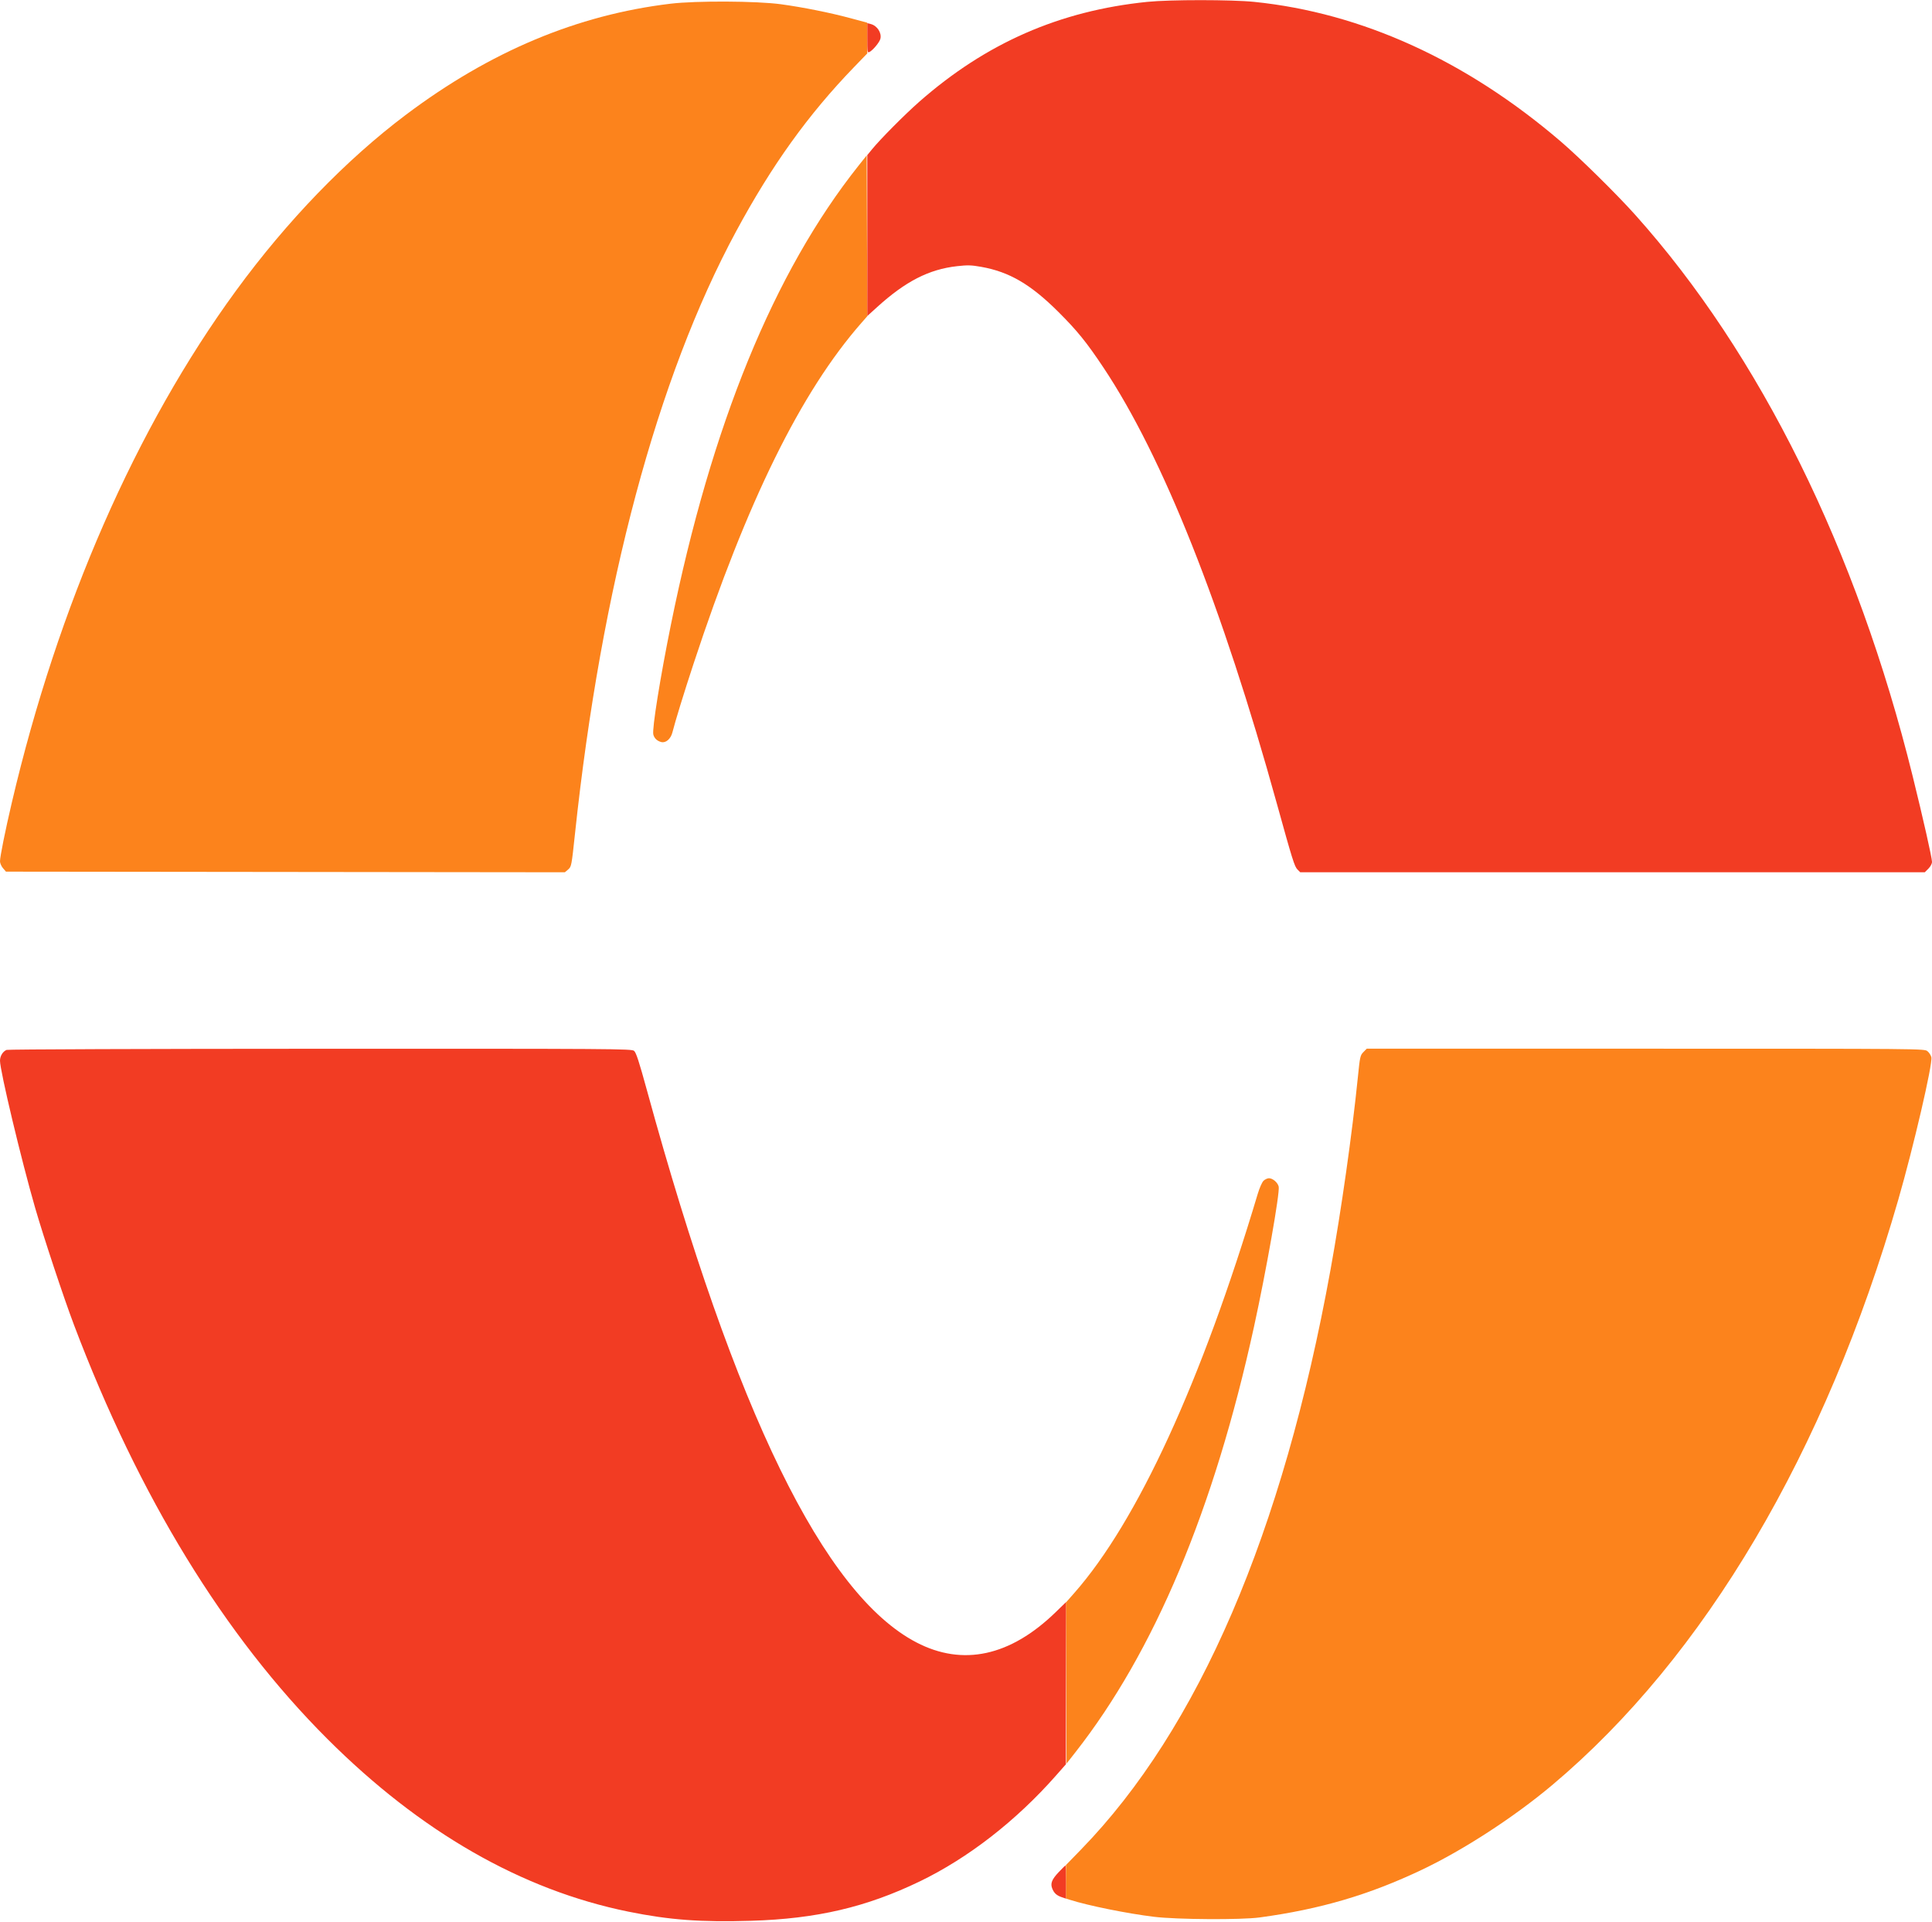
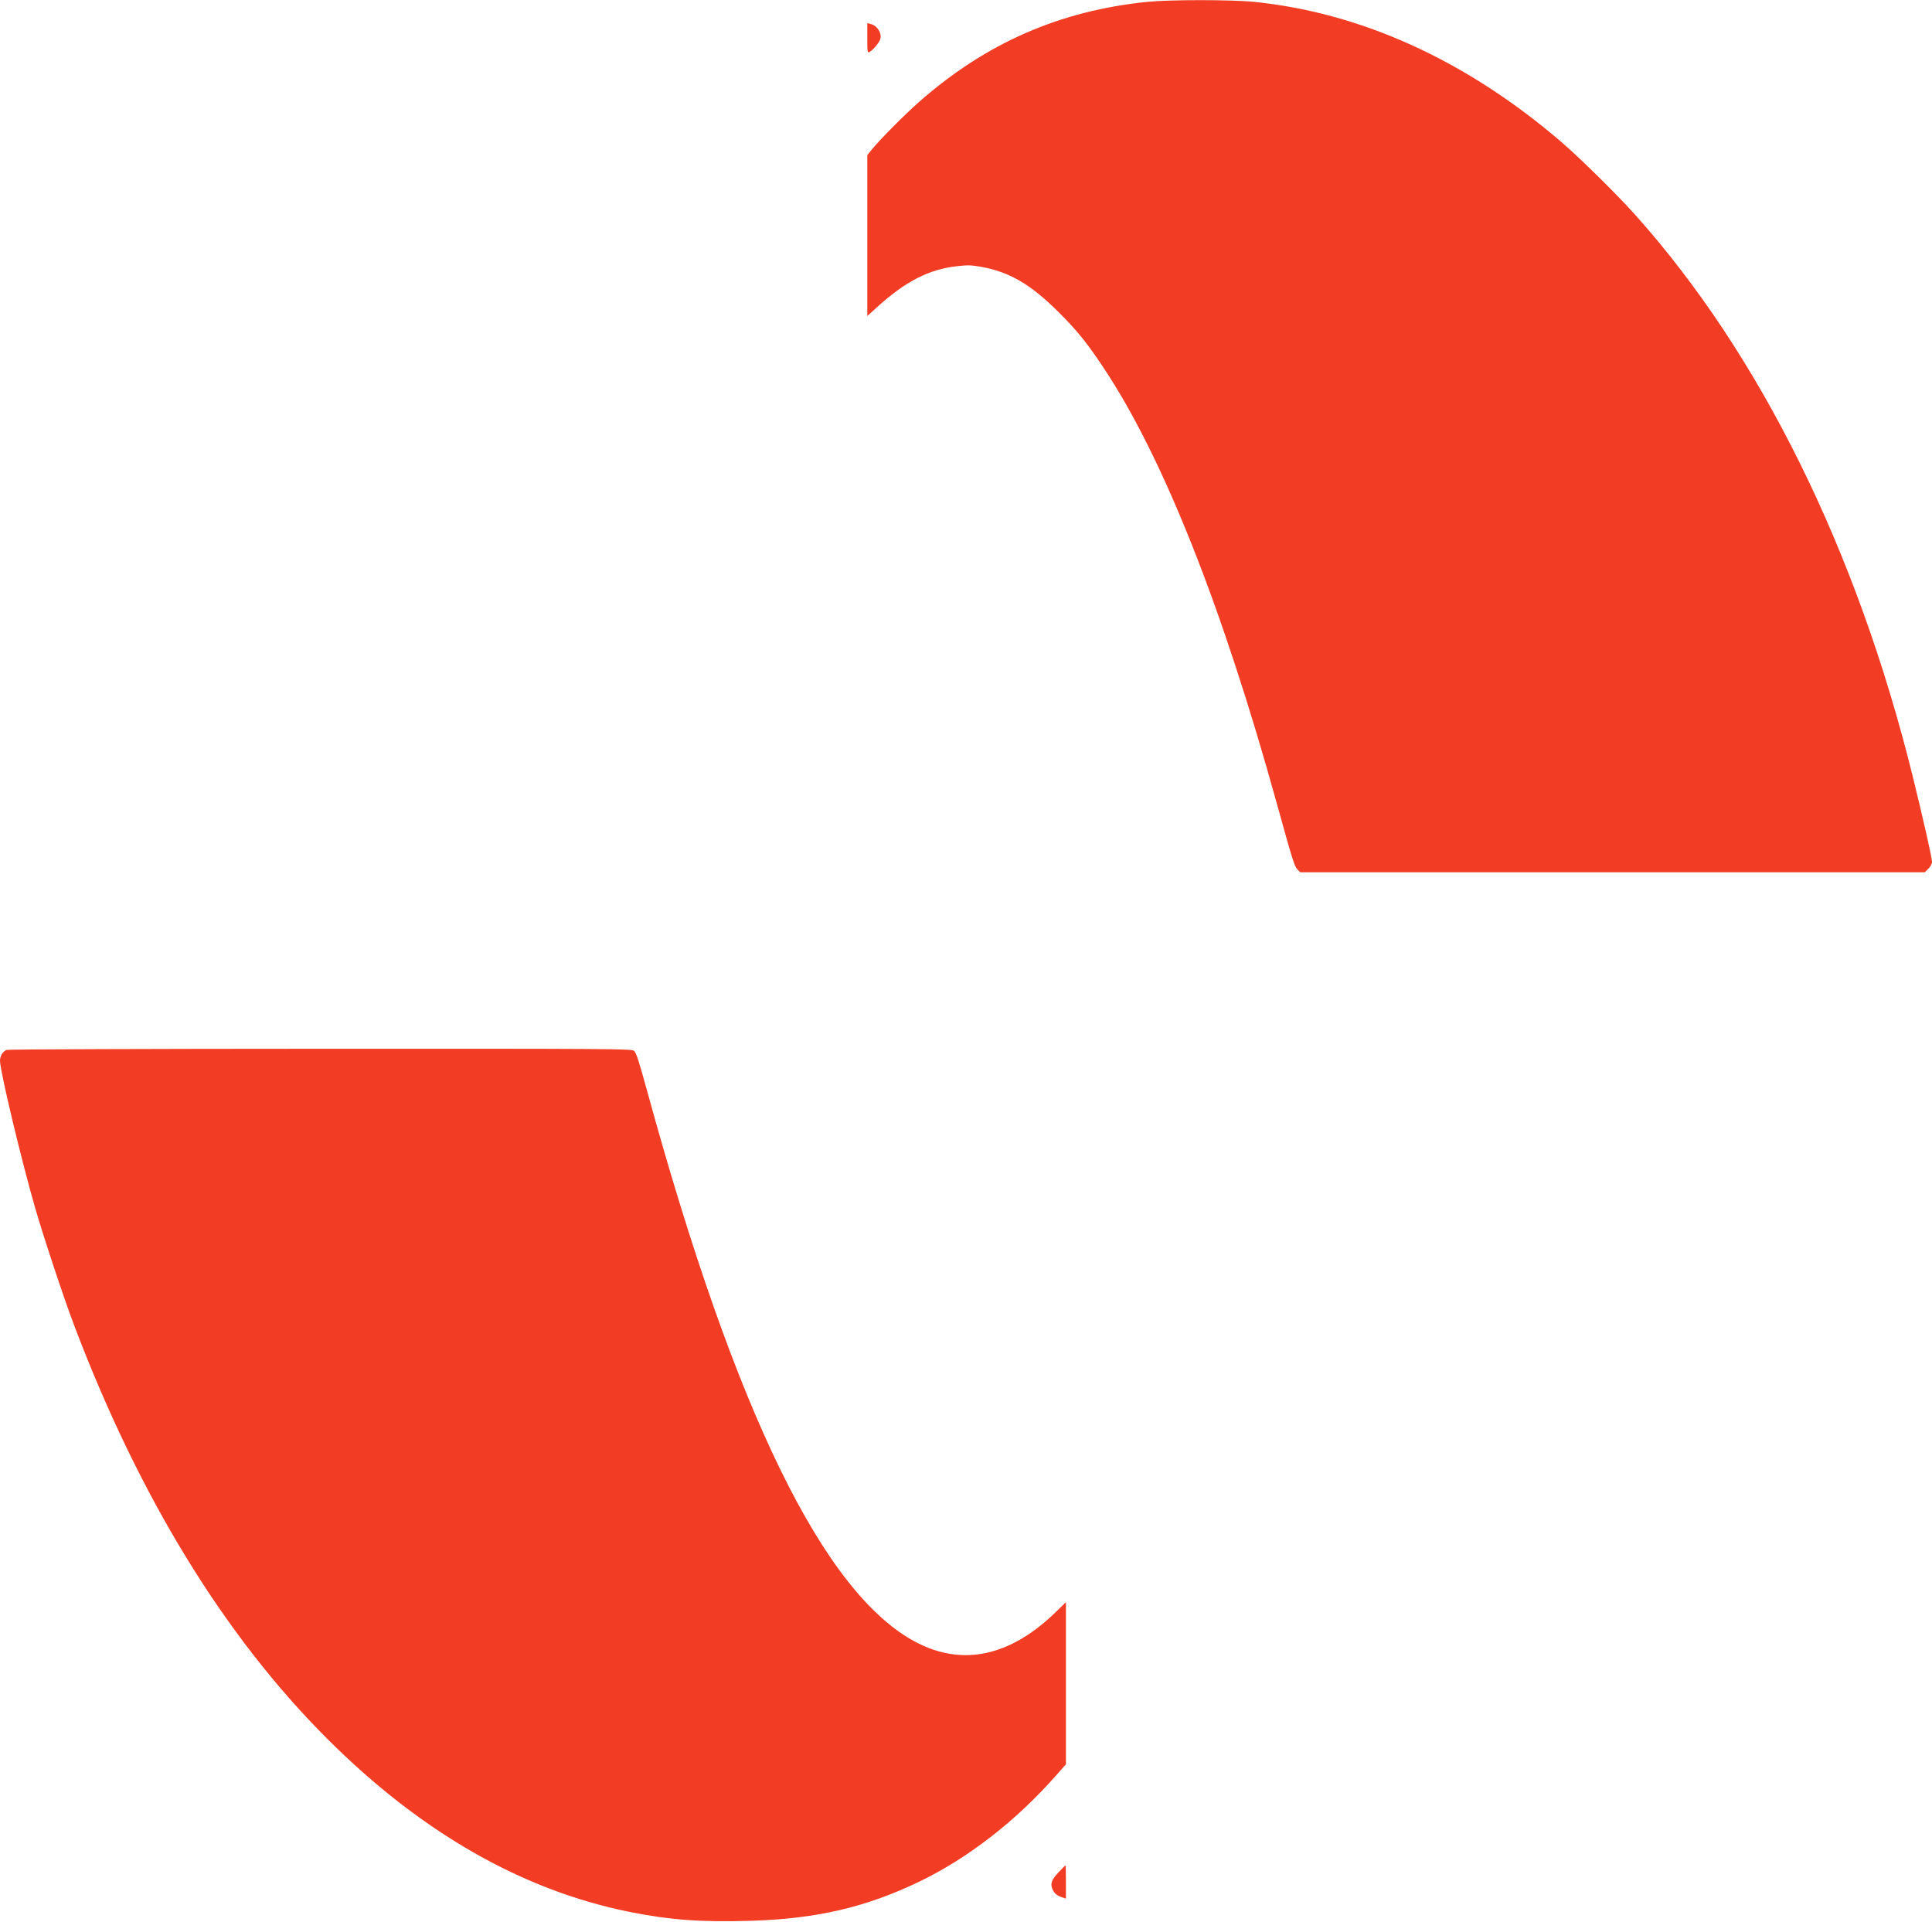
<svg xmlns="http://www.w3.org/2000/svg" width="1566" height="1558" viewBox="0 0 1566 1558" version="1.1">
-   <path d="M 543.500 3.003 C 467.847 12.063, 397.245 41.698, 328.984 93.046 C 280.515 129.505, 232.587 179.120, 191.375 235.500 C 110.285 346.432, 47.043 490.806, 9.588 650.500 C 4.216 673.401, 0 694.343, -0 698.121 C -0 699.643, 1.086 702.151, 2.413 703.694 L 4.827 706.500 231.350 706.756 L 457.873 707.013 460.552 704.709 C 463.173 702.455, 463.290 701.842, 466.056 675.838 C 487.367 475.533, 532.734 305.922, 596.677 187.500 C 625.671 133.802, 655.026 92.922, 692.250 54.402 L 703 43.278 703 30.842 L 703 18.407 689.067 14.659 C 672.746 10.269, 650.588 5.836, 633 3.442 C 613.302 0.761, 564.233 0.520, 543.500 3.003 M 695.931 134.239 C 627.317 220.520, 576.717 344.221, 543.894 505.924 C 535.180 548.851, 528.434 590.898, 529.549 595.337 C 530.322 598.417, 532.669 600.637, 536.043 601.479 C 539.692 602.389, 543.694 598.916, 545.009 593.696 C 547.282 584.682, 554.451 561.396, 562.157 538 C 605.557 406.237, 649.205 317.623, 698.257 261.692 L 703.015 256.267 702.757 191.123 L 702.500 125.978 695.931 134.239 M 1105.126 852.750 C 1102.548 855.356, 1102.313 856.417, 1100.640 873 C 1096.014 918.841, 1087.176 981.072, 1078.469 1029.117 C 1039.809 1242.440, 971.556 1401.071, 876.251 1499.102 L 864 1511.704 864 1525.274 L 864 1538.845 867.250 1539.880 C 882.155 1544.629, 913.969 1551.048, 935.500 1553.652 C 954.068 1555.897, 1005.942 1556.211, 1021 1554.169 C 1070.082 1547.514, 1109.642 1535.888, 1152.500 1515.524 C 1186.356 1499.438, 1227.561 1472.638, 1258.500 1446.581 C 1381.819 1342.724, 1479.685 1177.109, 1538.646 972.500 C 1551.063 929.409, 1566.661 862.287, 1565.493 856.969 C 1565.137 855.349, 1563.695 853.119, 1562.288 852.012 C 1559.742 850.009, 1558.672 850, 1333.788 850 L 1107.846 850 1105.126 852.750 M 1024.217 957.013 C 1022.979 958.166, 1020.941 962.754, 1019.443 967.763 C 973.946 1119.860, 921.859 1233.166, 870.762 1291.196 L 863.985 1298.891 864.243 1364.165 L 864.500 1429.440 871.538 1420.470 C 935.658 1338.755, 984.031 1223.571, 1016.414 1075.500 C 1026.336 1030.130, 1037.529 966.686, 1036.466 961.844 C 1035.739 958.535, 1031.652 955, 1028.554 955 C 1027.357 955, 1025.405 955.906, 1024.217 957.013" stroke="none" fill="#fc831c" fill-rule="evenodd" />
  <path d="M 930 1.505 C 858.878 8.730, 799.219 34.874, 745 82.578 C 733.284 92.887, 713.524 112.788, 706.750 121.103 L 703 125.706 703 190.921 L 703 256.136 711.006 248.872 C 733.980 228.026, 752.965 218.304, 775.676 215.754 C 784.326 214.783, 787.267 214.862, 795.277 216.281 C 818.133 220.331, 835.471 230.469, 858.048 252.986 C 873.166 268.062, 880.835 277.544, 894.461 298 C 942.571 370.229, 990.583 490.993, 1035 651.500 C 1047.541 696.817, 1049.274 702.358, 1051.663 704.750 L 1053.909 707 1307.031 707 L 1560.154 707 1563.077 704.077 C 1564.804 702.350, 1566 700.093, 1566 698.562 C 1566 695.310, 1558.844 663.593, 1550.343 629.165 C 1505.093 445.917, 1426.698 287.290, 1325.485 174.181 C 1310.448 157.377, 1280.456 127.832, 1265 114.598 C 1188.318 48.939, 1103.691 10.411, 1016.621 1.519 C 998.373 -0.344, 948.282 -0.353, 930 1.505 M 703 30.927 C 703 42.462, 703.093 43.020, 704.863 42.073 C 707.723 40.543, 712.897 34.258, 713.599 31.462 C 714.811 26.634, 710.975 20.774, 705.750 19.470 L 703 18.783 703 30.927 M 5.357 850.992 C 2.260 852.241, -0 855.942, 0 859.762 C 0 867.935, 17.251 940.160, 28.480 979 C 35.440 1003.075, 51.647 1051.909, 60.009 1074 C 112.659 1213.094, 181.792 1326.017, 265.432 1409.543 C 340.883 1484.892, 422.882 1531.919, 509.440 1549.485 C 542.681 1556.231, 568.142 1558.119, 609 1556.870 C 661.982 1555.249, 702.278 1545.830, 745.500 1524.965 C 784.742 1506.020, 823.517 1475.904, 855.847 1439.259 L 864 1430.017 864 1364.331 L 864 1298.645 855.750 1306.666 C 818.934 1342.461, 780.435 1350.832, 742.796 1331.227 C 667.880 1292.207, 595.952 1144.877, 524.455 884 C 517.963 860.311, 515.614 853.109, 513.937 851.750 C 511.894 850.093, 498.337 850.003, 259.639 850.063 C 120.314 850.098, 6.541 850.514, 5.357 850.992 M 858.191 1517.391 C 852.468 1523.443, 851.217 1526.695, 852.978 1530.947 C 854.474 1534.559, 856.563 1536.403, 860.750 1537.806 L 864 1538.896 864 1525.448 C 864 1518.052, 863.840 1512, 863.645 1512 C 863.450 1512, 860.996 1514.426, 858.191 1517.391" stroke="none" fill="#f23c23" fill-rule="evenodd" />
</svg>